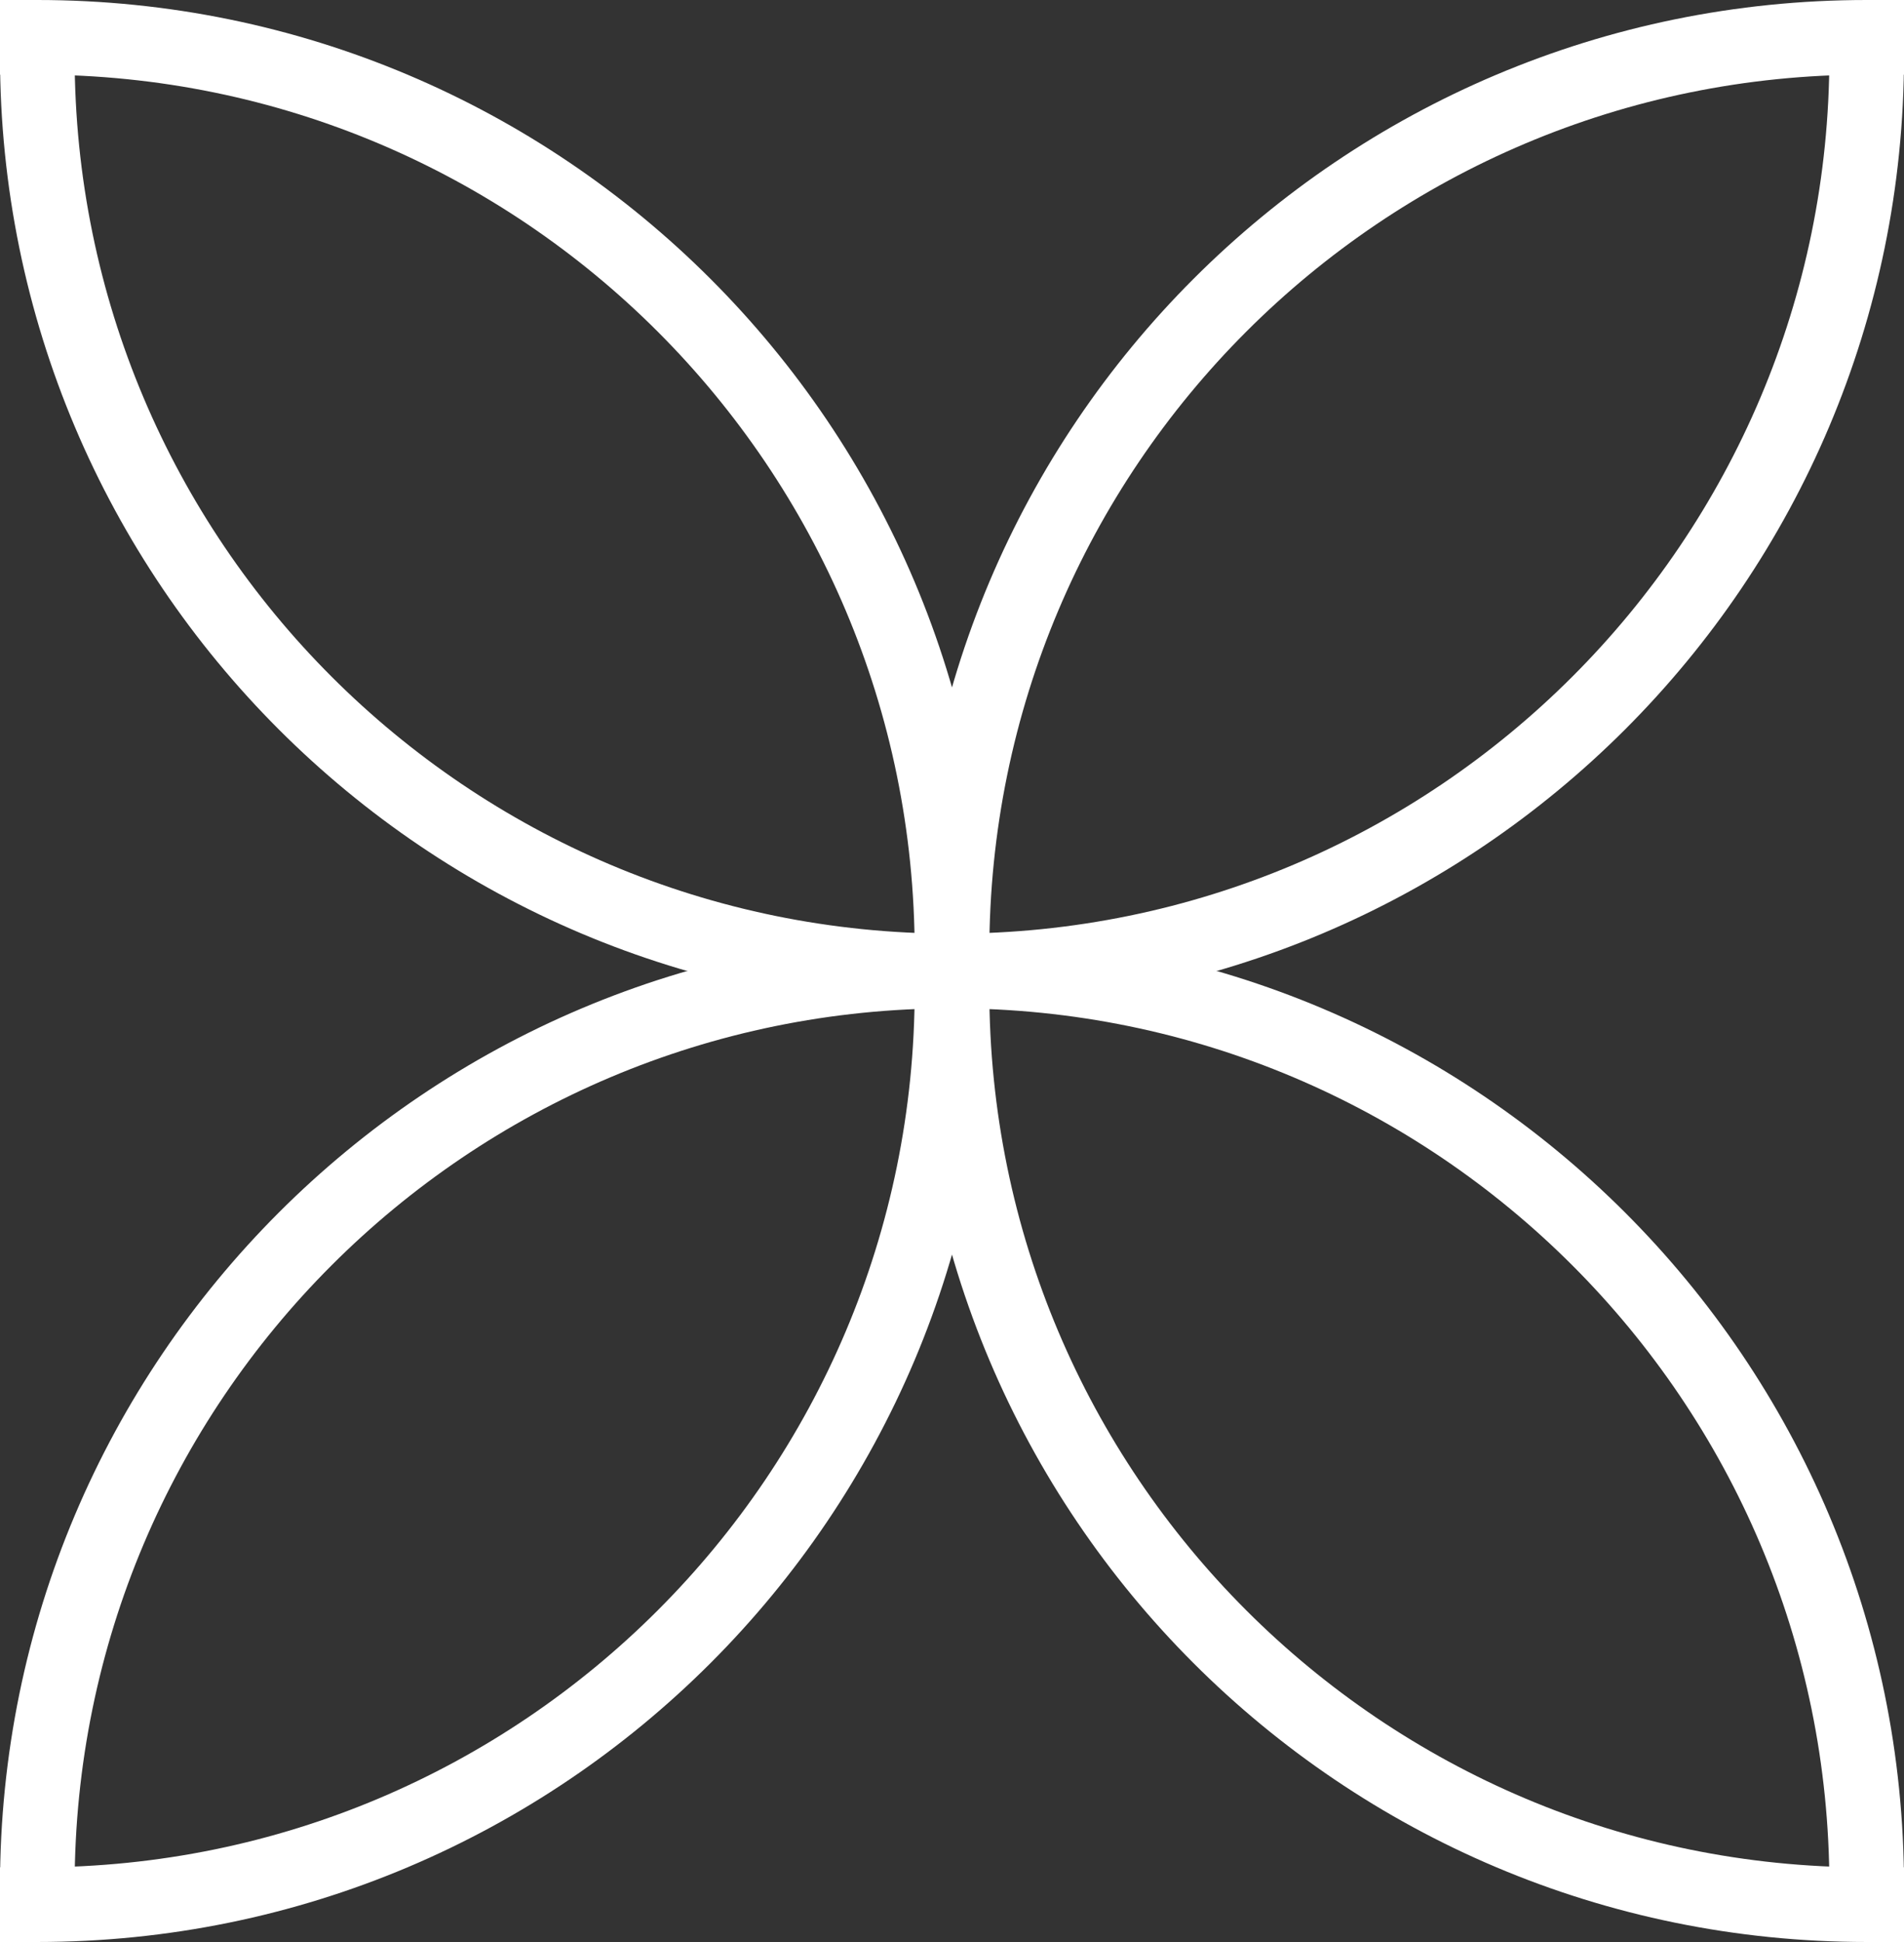
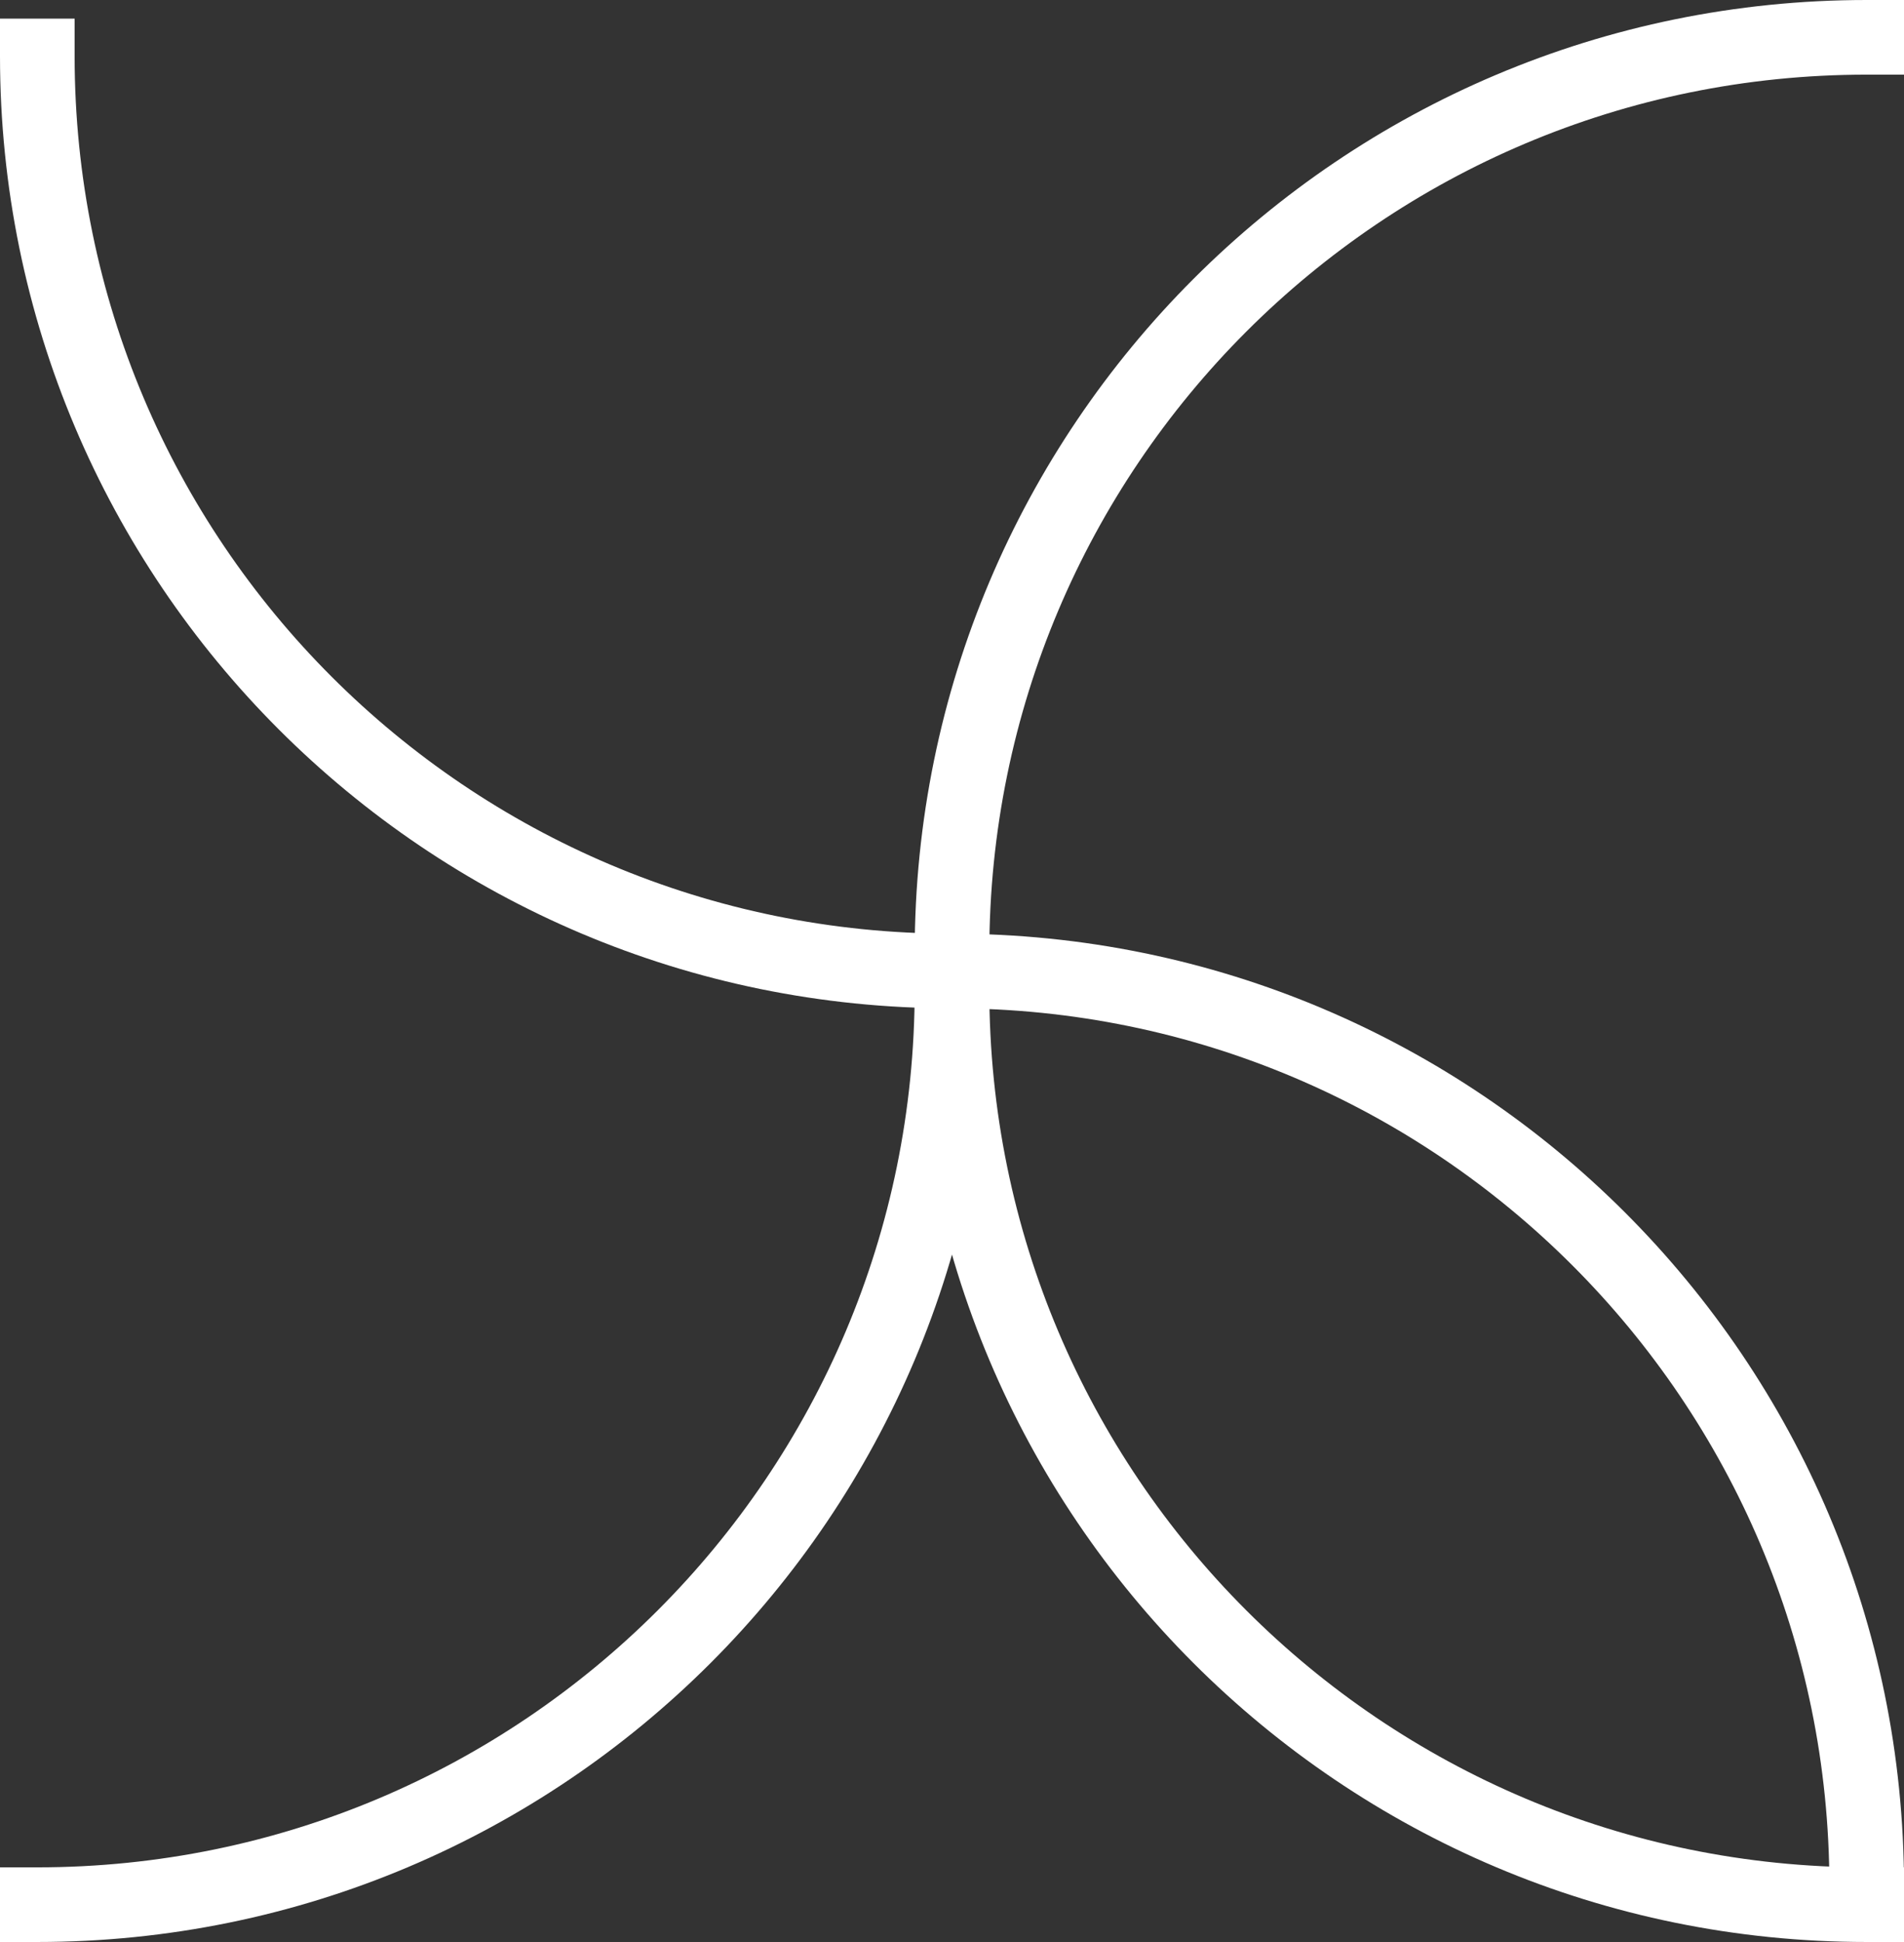
<svg xmlns="http://www.w3.org/2000/svg" fill="none" height="100%" overflow="visible" preserveAspectRatio="none" style="display: block;" viewBox="0 0 7.348 7.492" width="100%">
  <rect x="0" y="0" width="7.348" height="7.492" fill="#333333" stroke="none" />
  <g id="Group 9">
-     <path d="M3.674 3.674C3.674 1.724 2.094 0.144 0.144 0.144" id="Ellipse 5" stroke="white" stroke-linecap="square" stroke-width="0.288" />
-     <path d="M7.204 0.216C7.204 2.166 5.623 3.746 3.674 3.746" id="Ellipse 2" stroke="white" stroke-linecap="square" stroke-width="0.288" />
    <path d="M3.674 3.674C3.674 1.724 5.254 0.144 7.204 0.144" id="Ellipse 9" stroke="white" stroke-linecap="square" stroke-width="0.288" />
    <path d="M3.674 3.746C1.724 3.746 0.144 2.166 0.144 0.216" id="Ellipse 11" stroke="white" stroke-linecap="square" stroke-width="0.288" />
    <path d="M3.674 3.818C3.674 5.768 5.254 7.348 7.204 7.348" id="Ellipse 5_2" stroke="white" stroke-linecap="square" stroke-width="0.288" />
-     <path d="M0.144 7.276C0.144 5.326 1.724 3.746 3.674 3.746" id="Ellipse 2_2" stroke="white" stroke-linecap="square" stroke-width="0.288" />
    <path d="M3.674 3.818C3.674 5.768 2.094 7.348 0.144 7.348" id="Ellipse 9_2" stroke="white" stroke-linecap="square" stroke-width="0.288" />
    <path d="M3.674 3.746C5.623 3.746 7.204 5.326 7.204 7.276" id="Ellipse 11_2" stroke="white" stroke-linecap="square" stroke-width="0.288" />
  </g>
</svg>